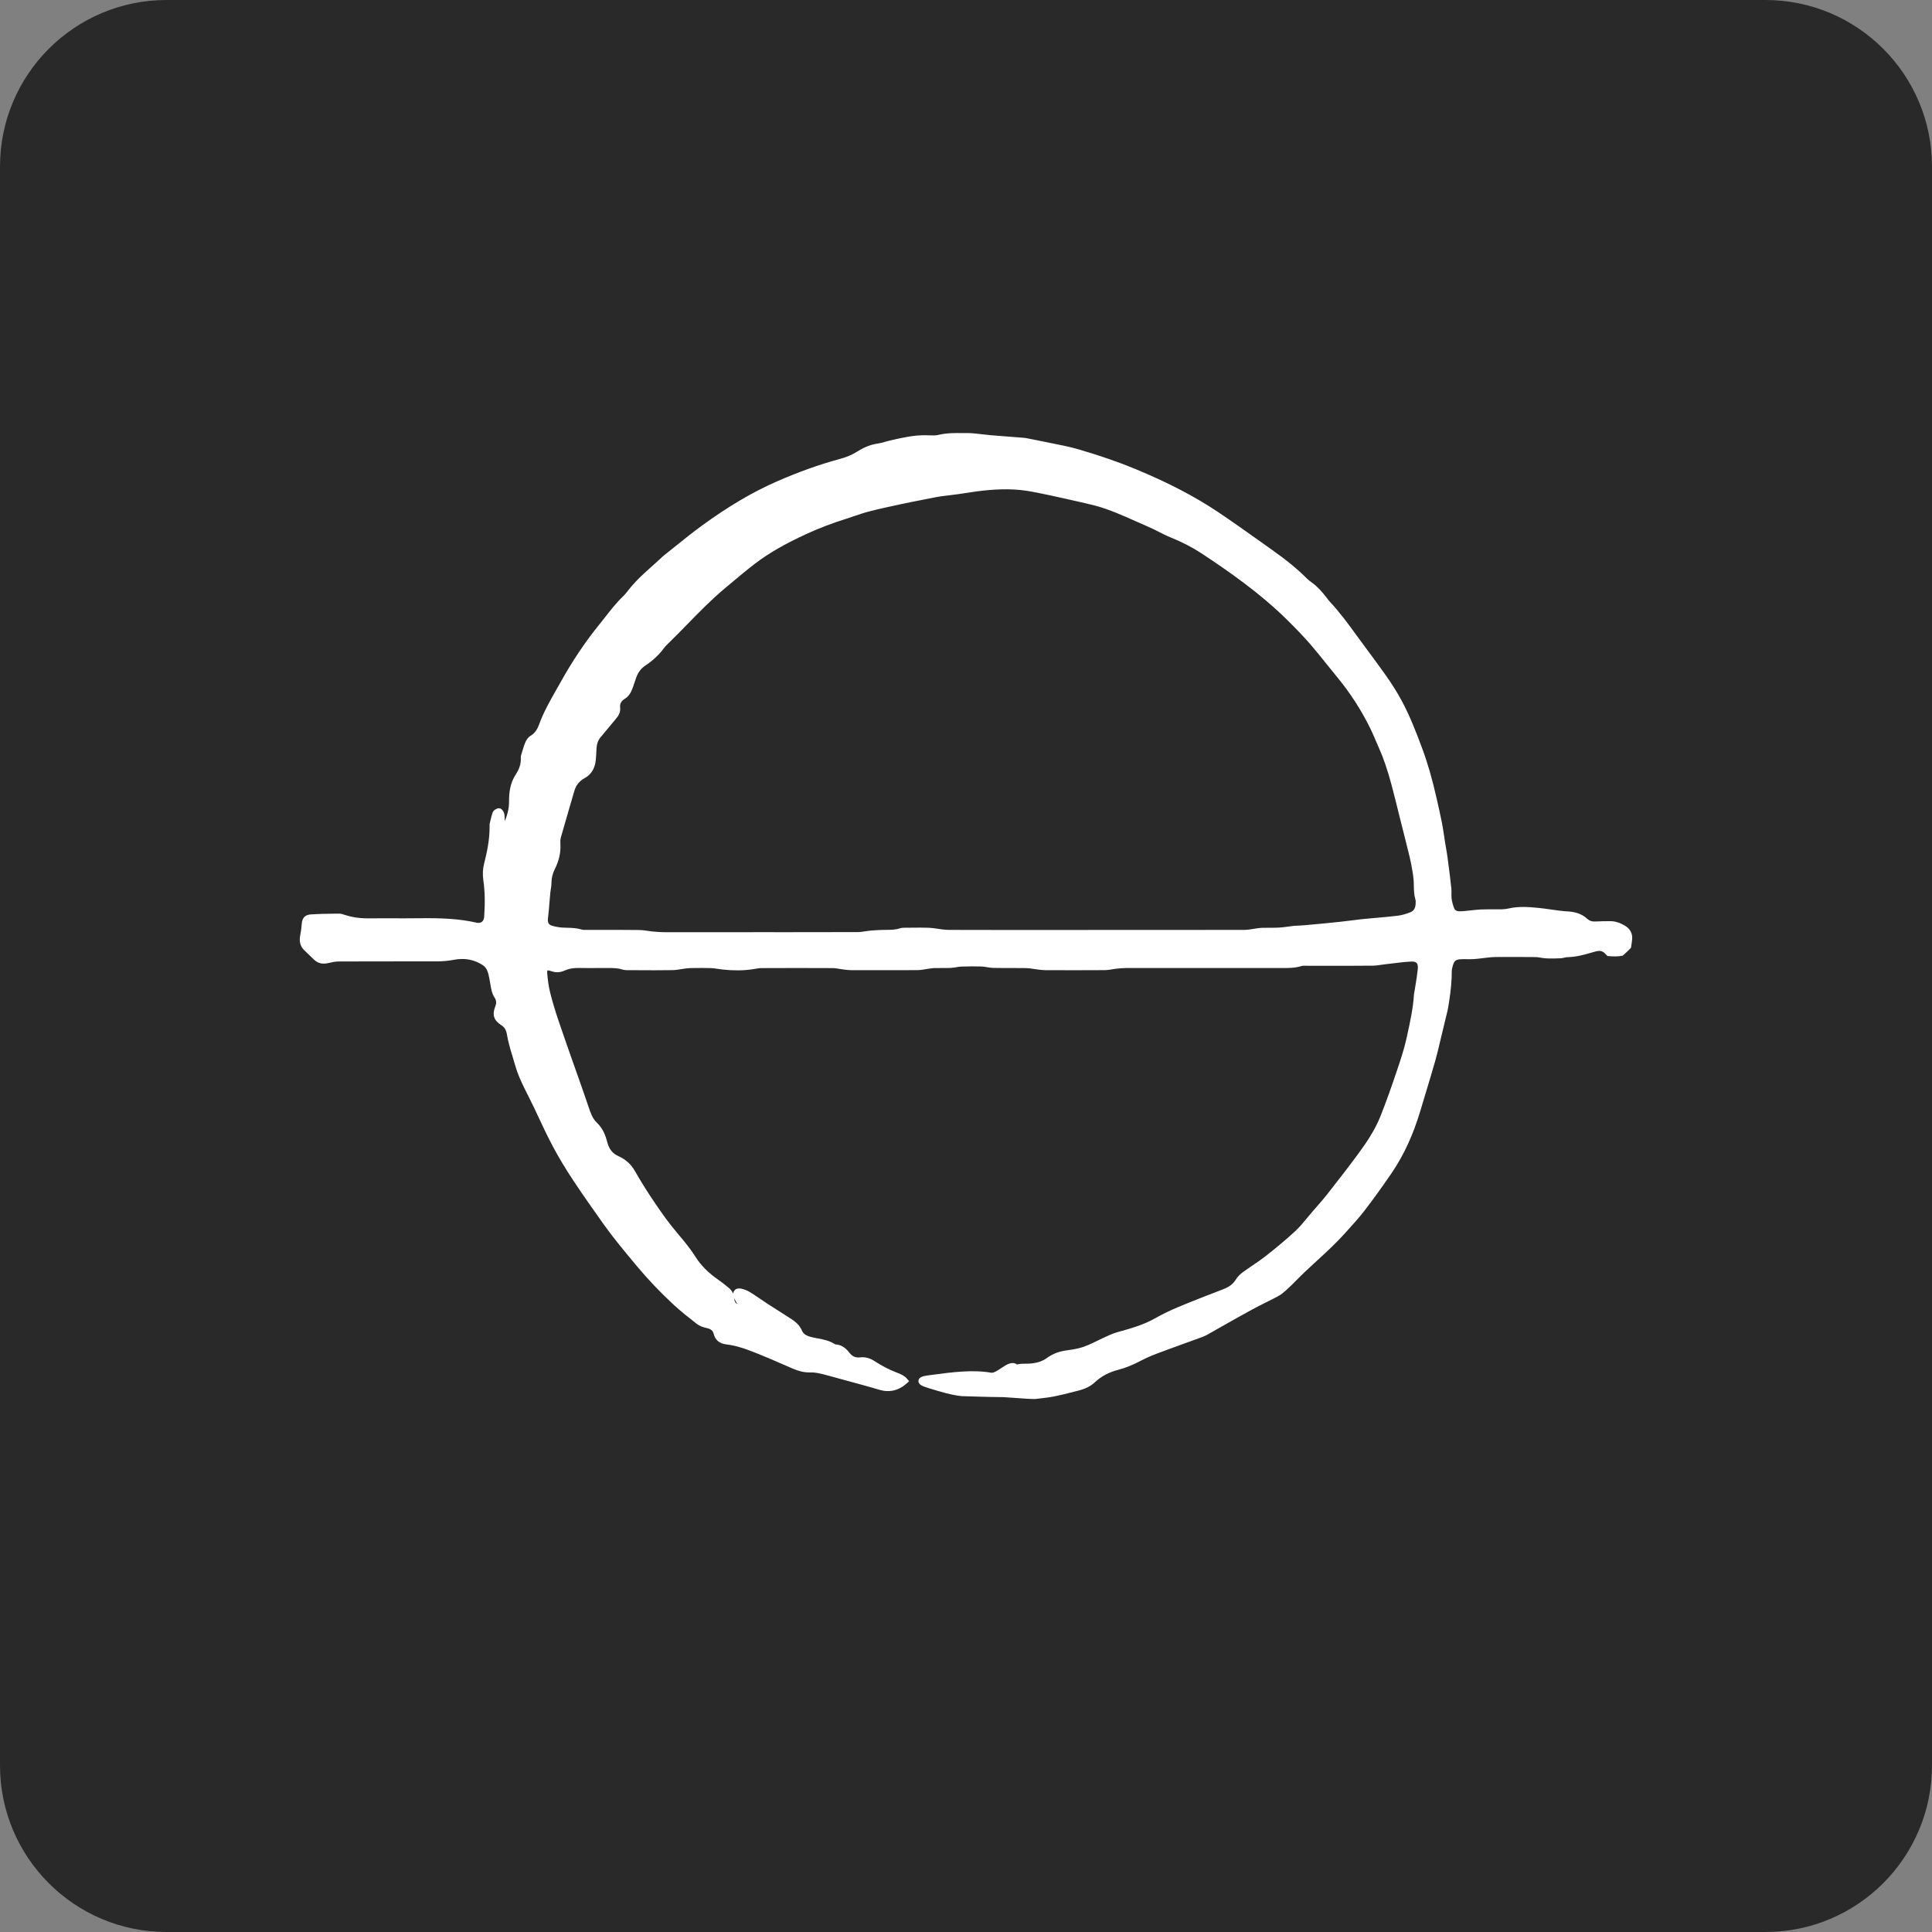
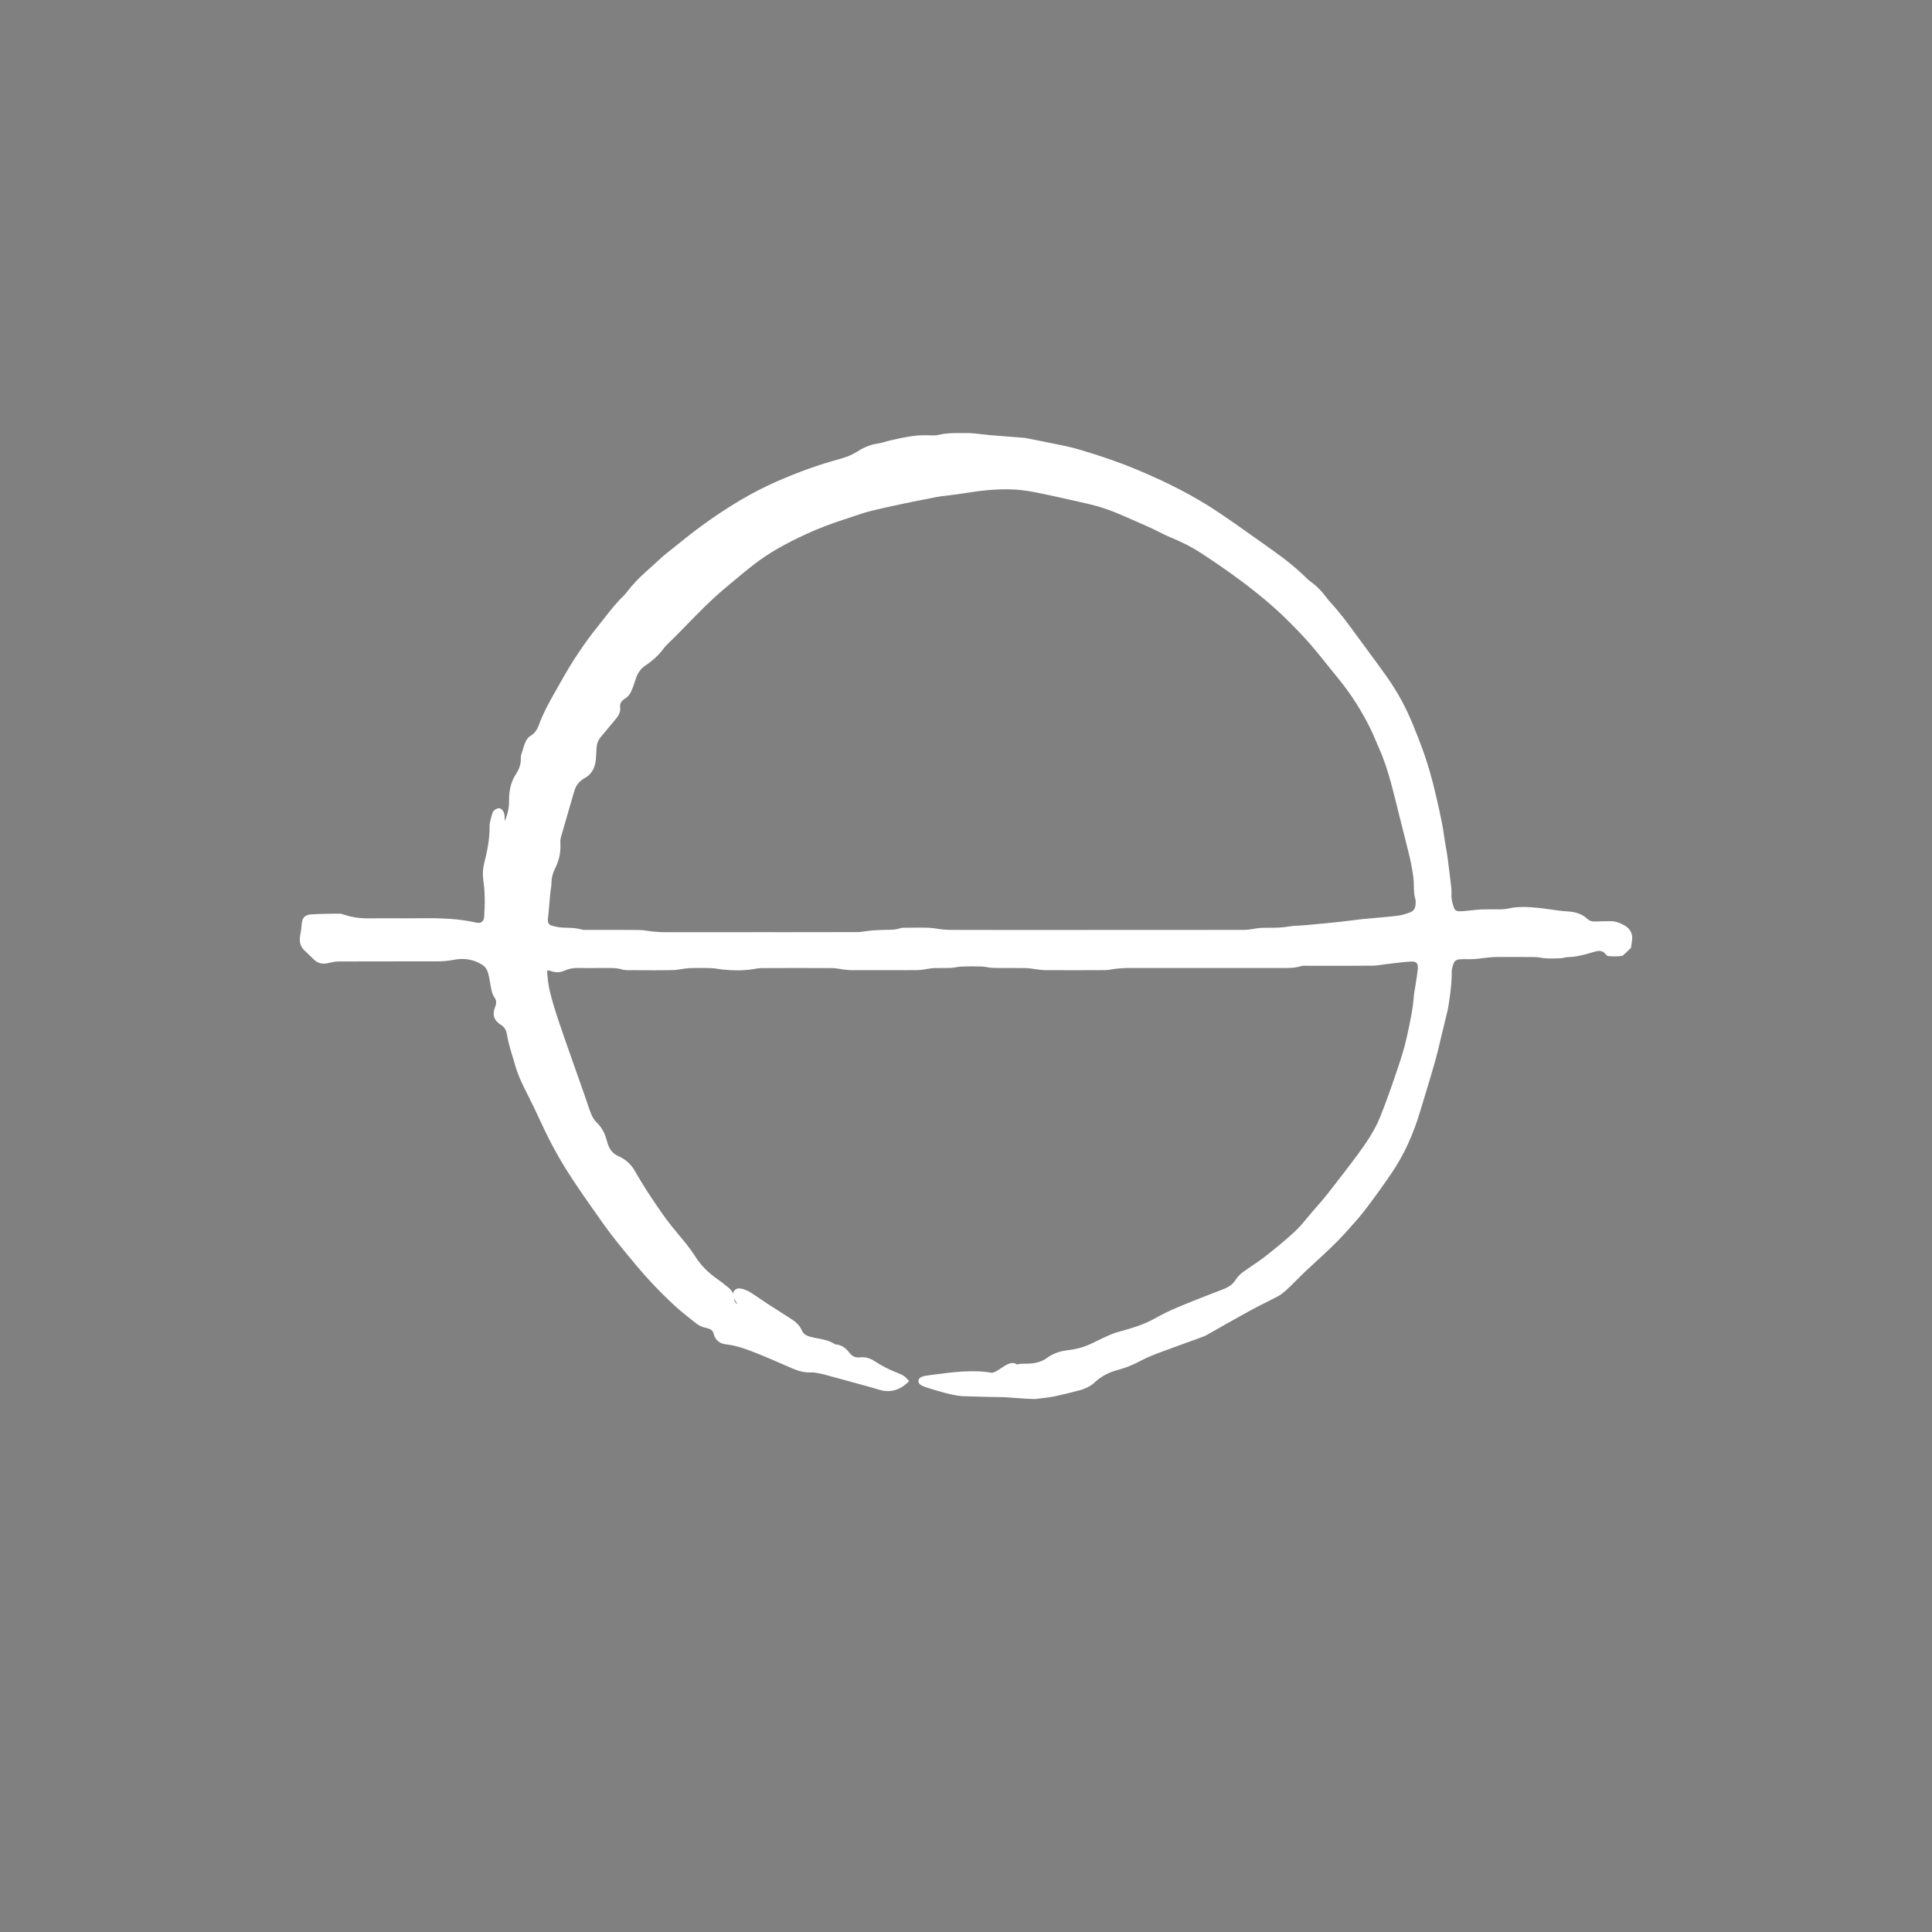
<svg xmlns="http://www.w3.org/2000/svg" width="58" height="58" viewBox="0 0 58 58" fill="none">
  <rect x="0" y="0" width="58" height="58" fill="#808080" stroke="none" />
-   <path d="M53 0H5C2.239 0 0 2.239 0 5V53C0 55.761 2.239 58 5 58H53C55.761 58 58 55.761 58 53V5C58 2.239 55.761 0 53 0Z" fill="#292929" />
  <path d="M22.101 39.089C22.112 39.109 22.123 39.13 22.134 39.151C22.099 39.131 22.073 39.101 22.059 39.061C22.048 39.031 22.041 38.999 22.038 38.969C22.058 39.01 22.079 39.049 22.101 39.089ZM27.194 27.851C27.136 27.851 27.071 27.85 27.008 27.871C26.883 27.913 26.751 27.914 26.612 27.915C26.573 27.916 26.534 27.916 26.494 27.917C26.375 27.921 26.255 27.926 26.136 27.937C26.082 27.942 26.029 27.95 25.976 27.958C25.896 27.971 25.821 27.982 25.747 27.982C25.006 27.985 24.265 27.985 23.523 27.985L22.819 27.984L22.122 27.986C21.399 27.986 20.677 27.987 19.954 27.985C19.827 27.985 19.699 27.974 19.578 27.963C19.531 27.959 19.484 27.951 19.437 27.944C19.363 27.933 19.285 27.921 19.206 27.92C18.868 27.916 18.531 27.916 18.193 27.916L17.676 27.915L17.614 27.916C17.558 27.918 17.506 27.919 17.465 27.906C17.316 27.86 17.169 27.856 17.027 27.852C16.974 27.851 16.922 27.849 16.869 27.846C16.767 27.838 16.661 27.818 16.562 27.787C16.529 27.777 16.427 27.745 16.449 27.576C16.464 27.463 16.473 27.351 16.483 27.238L16.504 26.988C16.51 26.925 16.515 26.862 16.521 26.799C16.525 26.765 16.53 26.732 16.535 26.699C16.546 26.634 16.556 26.568 16.556 26.499C16.556 26.359 16.589 26.226 16.656 26.091C16.779 25.844 16.834 25.608 16.824 25.369C16.82 25.287 16.818 25.207 16.837 25.142C16.922 24.839 17.011 24.536 17.099 24.234L17.244 23.74C17.293 23.571 17.394 23.447 17.553 23.359C17.749 23.251 17.86 23.069 17.886 22.818C17.895 22.725 17.9 22.631 17.904 22.538L17.907 22.472C17.915 22.33 17.955 22.221 18.033 22.129C18.106 22.043 18.178 21.956 18.25 21.869C18.325 21.777 18.401 21.686 18.478 21.595C18.56 21.499 18.634 21.389 18.617 21.244C18.604 21.123 18.647 21.045 18.773 20.967C18.877 20.902 18.936 20.787 18.957 20.74C18.994 20.658 19.022 20.573 19.049 20.49C19.065 20.439 19.081 20.389 19.1 20.339C19.159 20.181 19.248 20.064 19.372 19.982C19.606 19.826 19.794 19.649 19.946 19.439C19.971 19.405 20.002 19.375 20.033 19.345C20.235 19.15 20.431 18.948 20.628 18.747C20.988 18.378 21.36 17.996 21.762 17.661L21.935 17.516C22.169 17.32 22.412 17.116 22.657 16.928C23.074 16.609 23.558 16.329 24.226 16.023C24.578 15.861 24.967 15.712 25.415 15.57C25.491 15.545 25.567 15.52 25.643 15.494C25.787 15.445 25.937 15.394 26.084 15.356C26.392 15.276 26.71 15.208 27.017 15.142L27.065 15.132C27.276 15.086 27.487 15.045 27.699 15.004L27.983 14.948C28.073 14.93 28.163 14.912 28.254 14.899C28.348 14.886 28.442 14.875 28.537 14.864C28.672 14.847 28.806 14.831 28.94 14.809C29.386 14.737 29.914 14.666 30.455 14.696C30.691 14.708 30.927 14.749 31.126 14.788C31.412 14.844 31.696 14.907 31.981 14.971L32.283 15.039C32.48 15.083 32.678 15.127 32.873 15.178C33.289 15.288 33.691 15.468 34.079 15.641C34.21 15.699 34.341 15.758 34.472 15.814C34.578 15.859 34.681 15.911 34.784 15.964C34.899 16.022 35.018 16.083 35.142 16.133C35.496 16.278 35.799 16.434 36.068 16.611C36.883 17.148 37.826 17.805 38.635 18.603C38.93 18.894 39.148 19.123 39.342 19.347C39.51 19.541 39.674 19.746 39.833 19.945C39.937 20.075 40.042 20.206 40.148 20.334C40.538 20.806 40.875 21.33 41.149 21.891C41.199 21.994 41.244 22.1 41.289 22.206C41.32 22.279 41.351 22.351 41.383 22.422C41.528 22.744 41.652 23.104 41.773 23.556C41.852 23.851 41.925 24.148 41.998 24.445L42.164 25.105C42.198 25.239 42.232 25.372 42.264 25.506L42.271 25.533C42.305 25.669 42.339 25.805 42.365 25.942C42.393 26.088 42.424 26.253 42.437 26.412C42.442 26.471 42.443 26.531 42.444 26.591C42.447 26.728 42.45 26.871 42.494 27.014C42.502 27.038 42.5 27.075 42.499 27.11L42.498 27.127C42.494 27.262 42.443 27.346 42.342 27.386C42.198 27.442 42.075 27.476 41.964 27.49C41.736 27.518 41.506 27.538 41.277 27.558L40.957 27.587C40.914 27.591 40.871 27.595 40.828 27.601C40.393 27.657 40.035 27.697 39.7 27.727L39.501 27.745C39.29 27.766 39.072 27.787 38.859 27.793C38.841 27.793 38.823 27.796 38.786 27.802L38.666 27.818C38.576 27.83 38.486 27.842 38.396 27.847C38.225 27.856 38.054 27.85 37.884 27.854C37.838 27.855 37.792 27.862 37.747 27.868L37.699 27.875C37.661 27.88 37.624 27.886 37.587 27.892C37.514 27.904 37.445 27.915 37.378 27.916C35.107 27.919 32.836 27.919 30.565 27.919H30.33C29.719 27.919 29.107 27.919 28.496 27.916C28.419 27.916 28.342 27.908 28.266 27.899C28.221 27.894 28.176 27.887 28.131 27.88C28.049 27.868 27.964 27.855 27.878 27.852C27.707 27.846 27.535 27.848 27.364 27.85L27.23 27.851L27.194 27.851ZM48.768 27.781C48.615 27.694 48.48 27.654 48.342 27.654H48.339C48.187 27.655 48.036 27.657 47.885 27.664C47.79 27.667 47.718 27.645 47.66 27.591C47.467 27.408 47.236 27.372 47.056 27.361C46.889 27.351 46.719 27.327 46.554 27.303C46.426 27.285 46.298 27.266 46.17 27.254C45.889 27.227 45.589 27.205 45.291 27.273C45.224 27.288 45.156 27.296 45.088 27.298C45 27.299 44.913 27.299 44.825 27.299C44.704 27.299 44.581 27.299 44.459 27.303C44.354 27.308 44.25 27.32 44.146 27.331C44.089 27.338 44.033 27.344 43.976 27.349C43.917 27.355 43.857 27.36 43.797 27.357C43.725 27.354 43.677 27.323 43.655 27.267C43.618 27.173 43.592 27.073 43.578 26.978C43.572 26.933 43.573 26.884 43.574 26.832C43.575 26.779 43.576 26.726 43.571 26.673C43.537 26.366 43.499 26.06 43.458 25.755C43.444 25.646 43.425 25.537 43.406 25.429L43.377 25.256C43.368 25.196 43.359 25.136 43.35 25.076C43.332 24.953 43.313 24.83 43.289 24.708C43.245 24.484 43.195 24.261 43.144 24.038L43.123 23.946C42.996 23.381 42.854 22.893 42.69 22.453C42.507 21.962 42.322 21.484 42.075 21.027C41.947 20.79 41.796 20.549 41.615 20.291C41.435 20.036 41.249 19.786 41.064 19.535C40.954 19.386 40.844 19.238 40.735 19.088C40.482 18.74 40.22 18.38 39.913 18.053C39.885 18.023 39.861 17.99 39.836 17.957L39.809 17.922C39.707 17.79 39.567 17.622 39.382 17.488C39.335 17.454 39.285 17.418 39.244 17.377C38.961 17.093 38.624 16.816 38.186 16.506L37.826 16.25C37.418 15.96 36.996 15.66 36.573 15.376C35.876 14.909 35.092 14.499 34.105 14.088C33.599 13.877 33.035 13.682 32.379 13.49C32.141 13.42 31.894 13.371 31.656 13.323C31.56 13.304 31.465 13.285 31.37 13.265C31.243 13.238 31.115 13.213 30.987 13.188L30.808 13.153C30.792 13.149 30.776 13.146 30.76 13.145L30.425 13.119C30.201 13.102 29.977 13.085 29.753 13.066C29.665 13.059 29.576 13.048 29.488 13.038C29.428 13.031 29.369 13.024 29.31 13.018L29.279 13.015C29.211 13.008 29.142 13.001 29.075 13.001C29.015 13.002 28.954 13.001 28.894 13.001C28.659 12.999 28.416 12.997 28.172 13.056C28.085 13.077 27.988 13.073 27.885 13.069C27.849 13.068 27.814 13.066 27.779 13.066C27.437 13.062 27.105 13.137 26.785 13.209L26.728 13.222C26.674 13.234 26.621 13.249 26.567 13.265C26.486 13.288 26.409 13.309 26.331 13.32C26.083 13.354 25.871 13.47 25.715 13.568C25.572 13.657 25.412 13.724 25.21 13.779C24.592 13.946 23.969 14.169 23.306 14.46C22.589 14.775 21.858 15.207 21.074 15.778C20.797 15.98 20.526 16.198 20.264 16.409C20.156 16.495 20.049 16.582 19.941 16.667C19.905 16.695 19.871 16.727 19.838 16.759L19.625 16.953C19.496 17.068 19.368 17.183 19.242 17.302C19.14 17.398 19.046 17.502 18.959 17.601C18.924 17.64 18.891 17.683 18.858 17.725C18.811 17.786 18.766 17.843 18.716 17.892C18.505 18.092 18.327 18.321 18.154 18.543C18.093 18.622 18.031 18.7 17.968 18.778C17.559 19.283 17.178 19.853 16.834 20.472C16.79 20.55 16.746 20.628 16.701 20.706C16.512 21.039 16.316 21.383 16.181 21.756C16.123 21.917 16.041 22.024 15.923 22.093C15.848 22.137 15.798 22.223 15.77 22.288C15.736 22.365 15.713 22.445 15.69 22.522L15.661 22.615C15.648 22.653 15.632 22.7 15.635 22.751C15.645 22.913 15.596 23.078 15.488 23.242C15.306 23.519 15.281 23.809 15.282 24.056C15.283 24.248 15.243 24.437 15.16 24.632C15.158 24.637 15.156 24.641 15.153 24.646C15.153 24.639 15.152 24.632 15.152 24.625C15.15 24.606 15.15 24.587 15.15 24.568C15.15 24.526 15.149 24.479 15.139 24.431C15.126 24.378 15.072 24.266 14.979 24.263C14.906 24.266 14.813 24.325 14.788 24.396C14.759 24.479 14.739 24.563 14.72 24.645L14.703 24.718C14.696 24.744 14.697 24.767 14.698 24.792C14.703 25.208 14.614 25.613 14.535 25.918C14.493 26.081 14.485 26.247 14.51 26.425C14.557 26.751 14.565 27.101 14.535 27.524C14.531 27.591 14.506 27.645 14.465 27.676C14.426 27.705 14.373 27.714 14.31 27.7C13.777 27.578 13.245 27.559 12.608 27.566C12.302 27.57 11.995 27.569 11.689 27.568C11.454 27.568 11.219 27.567 10.984 27.569C10.769 27.565 10.565 27.536 10.35 27.466L10.329 27.459C10.284 27.444 10.235 27.427 10.179 27.428L10.057 27.429C9.821 27.432 9.578 27.435 9.338 27.451C9.095 27.467 9.065 27.624 9.055 27.771C9.048 27.869 9.034 27.973 9.013 28.078C8.976 28.265 9.016 28.413 9.135 28.528C9.185 28.577 9.235 28.625 9.286 28.673C9.333 28.718 9.38 28.762 9.427 28.808C9.542 28.92 9.684 28.954 9.86 28.911C9.961 28.887 10.068 28.864 10.168 28.864C10.857 28.861 11.545 28.861 12.236 28.861L13.129 28.861C13.305 28.86 13.467 28.845 13.625 28.814C13.944 28.752 14.236 28.805 14.493 28.974C14.619 29.058 14.656 29.196 14.687 29.355C14.697 29.405 14.706 29.455 14.714 29.505C14.726 29.578 14.738 29.652 14.755 29.724C14.776 29.813 14.807 29.889 14.848 29.949C14.903 30.031 14.909 30.109 14.869 30.212C14.77 30.465 14.823 30.633 15.046 30.773C15.143 30.835 15.196 30.92 15.217 31.049C15.255 31.282 15.323 31.506 15.389 31.723C15.414 31.805 15.439 31.887 15.462 31.97C15.557 32.307 15.713 32.614 15.864 32.911C15.921 33.026 15.979 33.14 16.034 33.256L16.127 33.454C16.277 33.776 16.432 34.108 16.603 34.428C16.776 34.751 16.973 35.081 17.208 35.435C17.481 35.85 17.773 36.261 18.055 36.659L18.113 36.742C18.409 37.158 18.74 37.555 19.061 37.939L19.123 38.014C19.447 38.402 19.803 38.777 20.211 39.158C20.436 39.367 20.678 39.556 20.913 39.74C20.989 39.799 21.091 39.844 21.2 39.865C21.337 39.893 21.4 39.943 21.425 40.043C21.473 40.232 21.603 40.339 21.812 40.361C22.145 40.398 22.463 40.525 22.772 40.648L22.828 40.671C23.038 40.755 23.245 40.846 23.452 40.936C23.569 40.987 23.685 41.038 23.802 41.088C23.996 41.17 24.149 41.204 24.31 41.201C24.495 41.195 24.671 41.244 24.859 41.295L24.895 41.305C25.189 41.385 25.484 41.465 25.778 41.546L25.908 41.582C26.07 41.627 26.233 41.671 26.394 41.721C26.696 41.813 26.981 41.747 27.221 41.53L27.293 41.465L27.229 41.391C27.144 41.292 27.032 41.249 26.917 41.204C26.692 41.117 26.473 41.004 26.265 40.868C26.115 40.769 25.968 40.731 25.82 40.749C25.684 40.767 25.584 40.721 25.491 40.6C25.374 40.447 25.237 40.367 25.073 40.359C24.907 40.247 24.726 40.213 24.55 40.18C24.47 40.165 24.391 40.15 24.314 40.128C24.189 40.091 24.114 40.036 24.08 39.955C24.005 39.777 23.872 39.673 23.752 39.595C23.643 39.525 23.534 39.456 23.425 39.386C23.294 39.303 23.163 39.219 23.033 39.135C22.965 39.09 22.898 39.044 22.83 38.998C22.728 38.929 22.626 38.859 22.521 38.794C22.433 38.741 22.332 38.701 22.236 38.683C22.157 38.669 22.085 38.691 22.044 38.747C22.024 38.773 22.013 38.804 22.01 38.837C21.983 38.769 21.936 38.709 21.871 38.656L21.821 38.616C21.736 38.547 21.65 38.478 21.559 38.416C21.264 38.212 21.04 37.987 20.876 37.726C20.727 37.489 20.548 37.274 20.374 37.067C20.3 36.978 20.226 36.89 20.154 36.799C19.93 36.517 19.724 36.208 19.542 35.936C19.372 35.681 19.211 35.419 19.062 35.157C18.946 34.953 18.78 34.803 18.569 34.71C18.39 34.632 18.285 34.499 18.228 34.279C18.183 34.104 18.106 33.88 17.913 33.698C17.785 33.577 17.728 33.405 17.667 33.224L17.658 33.198C17.573 32.944 17.484 32.691 17.395 32.439L17.124 31.672C17.004 31.329 16.883 30.986 16.767 30.641C16.662 30.331 16.58 30.054 16.515 29.794C16.465 29.596 16.443 29.391 16.429 29.233C16.422 29.157 16.435 29.135 16.434 29.134C16.436 29.134 16.461 29.125 16.541 29.153C16.683 29.202 16.814 29.198 16.942 29.14C17.07 29.081 17.214 29.054 17.384 29.059C17.555 29.063 17.726 29.062 17.898 29.061C17.995 29.061 18.092 29.06 18.191 29.061H18.252C18.398 29.06 18.538 29.06 18.671 29.103C18.751 29.128 18.835 29.127 18.909 29.126L18.956 29.126L19.114 29.126C19.47 29.128 19.826 29.13 20.181 29.124C20.272 29.123 20.361 29.109 20.447 29.095C20.488 29.088 20.53 29.082 20.573 29.076C20.627 29.07 20.683 29.063 20.737 29.062L20.842 29.061C21.009 29.059 21.177 29.057 21.344 29.063C21.413 29.065 21.481 29.076 21.549 29.086C21.595 29.093 21.64 29.1 21.686 29.105C22.018 29.141 22.309 29.139 22.576 29.1L22.657 29.087C22.729 29.075 22.798 29.063 22.864 29.063C23.577 29.06 24.29 29.059 25.003 29.063C25.064 29.063 25.127 29.074 25.193 29.085C25.232 29.092 25.27 29.098 25.308 29.103L25.348 29.108C25.413 29.116 25.479 29.124 25.544 29.125C26.215 29.126 26.885 29.127 27.556 29.124C27.628 29.123 27.696 29.111 27.762 29.1C27.792 29.094 27.823 29.089 27.854 29.085L27.904 29.078C27.952 29.071 28.001 29.064 28.05 29.062C28.121 29.061 28.192 29.061 28.262 29.061C28.358 29.061 28.455 29.061 28.551 29.057C28.604 29.054 28.658 29.045 28.711 29.036C28.758 29.028 28.804 29.019 28.851 29.018C29.074 29.01 29.276 29.009 29.469 29.015C29.521 29.017 29.574 29.026 29.626 29.035C29.688 29.045 29.752 29.056 29.819 29.057C29.989 29.061 30.159 29.06 30.329 29.06C30.491 29.06 30.654 29.06 30.817 29.063C30.881 29.064 30.947 29.075 31.017 29.086C31.058 29.092 31.099 29.099 31.14 29.103L31.175 29.108C31.247 29.116 31.319 29.125 31.391 29.125C31.986 29.127 32.582 29.128 33.178 29.124C33.247 29.123 33.313 29.112 33.377 29.101C33.414 29.095 33.451 29.088 33.505 29.082C33.602 29.072 33.702 29.062 33.798 29.061C34.59 29.061 35.383 29.061 36.175 29.061L38.369 29.06L38.472 29.06C38.667 29.062 38.867 29.064 39.068 29.002C39.108 28.989 39.16 28.991 39.216 28.992C39.237 28.993 39.259 28.99 39.279 28.994L39.907 28.994C40.336 28.994 40.765 28.994 41.195 28.99C41.294 28.99 41.39 28.976 41.484 28.962C41.529 28.956 41.573 28.949 41.618 28.944C41.691 28.936 41.764 28.927 41.837 28.918C42.009 28.897 42.187 28.875 42.36 28.867C42.443 28.862 42.497 28.877 42.528 28.91C42.567 28.952 42.569 29.031 42.563 29.091C42.548 29.242 42.523 29.396 42.499 29.546C42.488 29.611 42.477 29.677 42.467 29.743C42.465 29.755 42.463 29.767 42.46 29.78C42.454 29.808 42.449 29.836 42.447 29.864C42.423 30.265 42.335 30.667 42.25 31.055L42.228 31.158C42.152 31.505 42.035 31.851 41.921 32.188C41.777 32.614 41.618 33.071 41.436 33.525C41.269 33.94 41.018 34.308 40.771 34.643C40.477 35.043 40.175 35.431 39.838 35.86C39.737 35.989 39.627 36.115 39.519 36.237L39.401 36.373C39.349 36.433 39.299 36.494 39.248 36.555C39.134 36.694 39.016 36.837 38.886 36.958C38.581 37.242 38.263 37.498 37.992 37.712C37.867 37.81 37.732 37.902 37.6 37.991C37.503 38.057 37.406 38.123 37.31 38.193C37.248 38.239 37.16 38.315 37.097 38.418C37.017 38.547 36.905 38.633 36.72 38.704C36.273 38.877 35.811 39.054 35.356 39.245C35.129 39.339 34.892 39.455 34.653 39.589C34.312 39.78 33.947 39.881 33.545 39.993C33.399 40.034 33.262 40.099 33.129 40.161L33.1 40.175C33.051 40.198 33.002 40.222 32.954 40.245C32.76 40.34 32.577 40.429 32.377 40.477C32.277 40.501 32.165 40.521 32.025 40.539C31.792 40.569 31.598 40.644 31.429 40.768C31.29 40.87 31.115 40.925 30.894 40.937C30.859 40.938 30.824 40.938 30.79 40.939C30.731 40.939 30.673 40.94 30.615 40.946C30.586 40.949 30.558 40.955 30.529 40.964C30.511 40.948 30.495 40.939 30.48 40.934C30.343 40.881 30.196 40.979 30.054 41.074C29.95 41.143 29.832 41.222 29.759 41.21C29.196 41.112 28.572 41.196 28.021 41.269L27.876 41.288C27.721 41.309 27.582 41.336 27.572 41.451C27.563 41.566 27.699 41.618 27.852 41.664L27.906 41.681C28.23 41.78 28.566 41.883 28.869 41.913L29.272 41.925C29.585 41.934 29.855 41.942 30.121 41.943C30.152 41.943 30.259 41.952 30.39 41.961C30.759 41.989 30.944 42 31.043 42C31.095 42 31.123 41.997 31.142 41.991L31.198 41.985C31.35 41.968 31.506 41.95 31.66 41.919C31.855 41.88 32.051 41.83 32.239 41.781L32.382 41.745C32.586 41.693 32.745 41.612 32.867 41.498C33.059 41.319 33.288 41.196 33.569 41.123C33.793 41.065 34.017 40.974 34.272 40.838C34.473 40.731 34.694 40.649 34.909 40.57L35.062 40.513C35.238 40.447 35.416 40.383 35.593 40.319C35.769 40.256 35.944 40.194 36.118 40.128C36.195 40.099 36.264 40.058 36.331 40.019L36.796 39.755C37.061 39.606 37.327 39.456 37.594 39.311C37.73 39.236 37.869 39.167 38.007 39.098C38.128 39.038 38.248 38.978 38.367 38.914C38.458 38.866 38.538 38.798 38.605 38.738C38.718 38.637 38.823 38.532 38.912 38.441C39.112 38.236 39.328 38.038 39.536 37.847C39.819 37.587 40.112 37.318 40.376 37.024L40.464 36.926C40.639 36.733 40.82 36.532 40.982 36.32C41.244 35.978 41.512 35.606 41.779 35.214C42.143 34.679 42.424 34.07 42.638 33.353C42.687 33.19 42.736 33.027 42.785 32.865C42.887 32.53 42.988 32.195 43.084 31.858C43.142 31.654 43.191 31.446 43.238 31.244C43.259 31.154 43.28 31.063 43.303 30.973L43.348 30.788C43.385 30.639 43.421 30.491 43.456 30.341C43.472 30.269 43.484 30.195 43.495 30.121L43.504 30.064C43.56 29.704 43.585 29.411 43.583 29.142C43.582 29.123 43.588 29.099 43.599 29.053C43.649 28.834 43.693 28.797 43.914 28.795C43.954 28.794 43.993 28.794 44.033 28.795C44.108 28.796 44.183 28.797 44.257 28.792C44.341 28.786 44.425 28.776 44.508 28.765C44.558 28.759 44.608 28.753 44.67 28.746C44.743 28.739 44.816 28.731 44.889 28.731L44.95 28.73C45.331 28.729 45.713 28.727 46.094 28.732C46.146 28.733 46.2 28.741 46.257 28.751C46.312 28.76 46.368 28.769 46.424 28.771C46.58 28.779 46.732 28.774 46.848 28.768C46.886 28.767 46.924 28.758 46.962 28.75C46.993 28.742 47.022 28.735 47.047 28.735H47.048C47.315 28.731 47.574 28.66 47.8 28.592C47.849 28.577 47.897 28.563 47.947 28.553C48.037 28.535 48.111 28.555 48.173 28.614C48.185 28.626 48.197 28.638 48.209 28.651L48.256 28.699L48.291 28.703C48.443 28.718 48.572 28.715 48.686 28.695L48.713 28.691L48.734 28.673C48.805 28.61 48.874 28.545 48.941 28.476L48.963 28.453L48.968 28.422C48.98 28.347 48.991 28.272 48.998 28.197C49.015 28.022 48.933 27.875 48.768 27.781Z" fill="white" />
</svg>